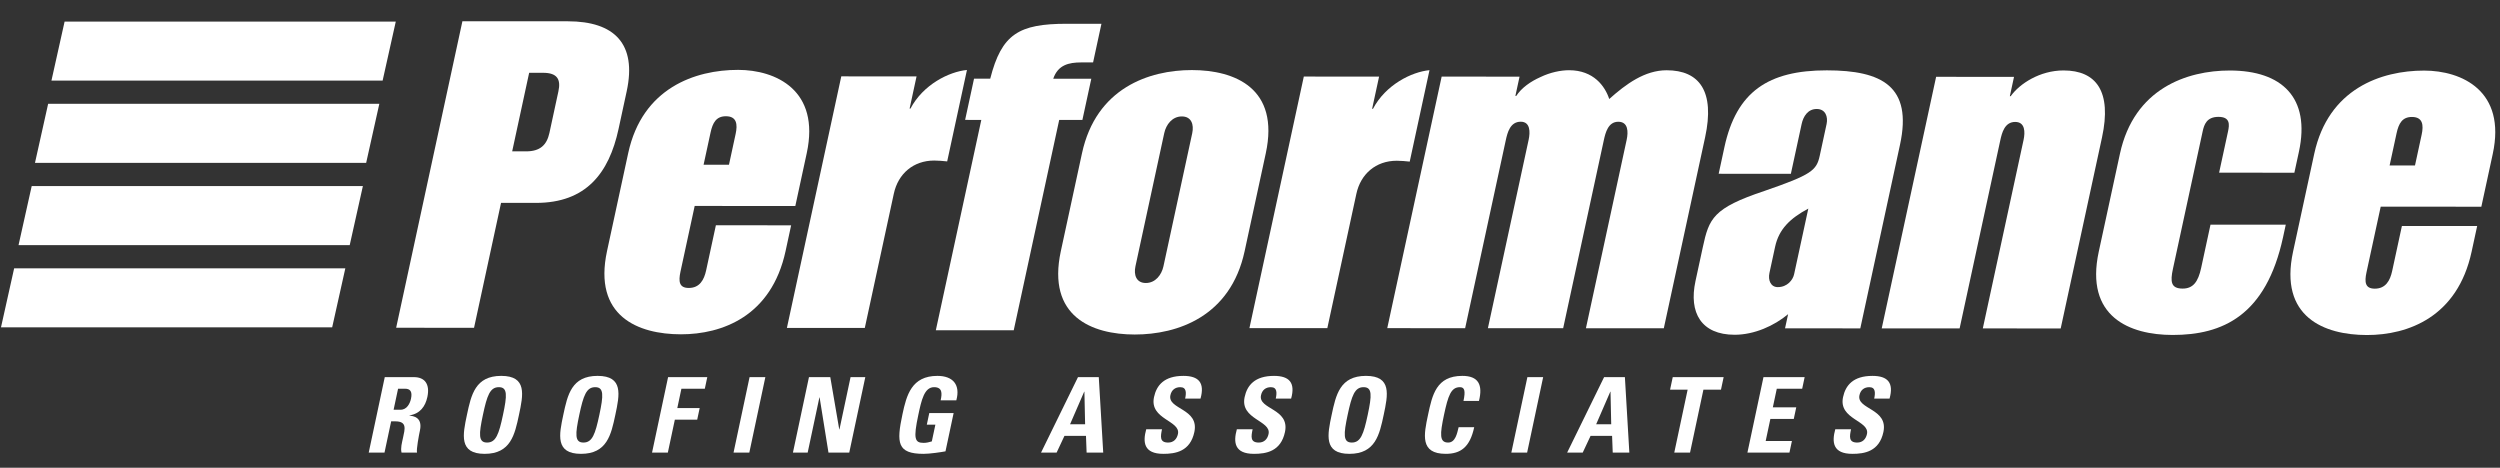
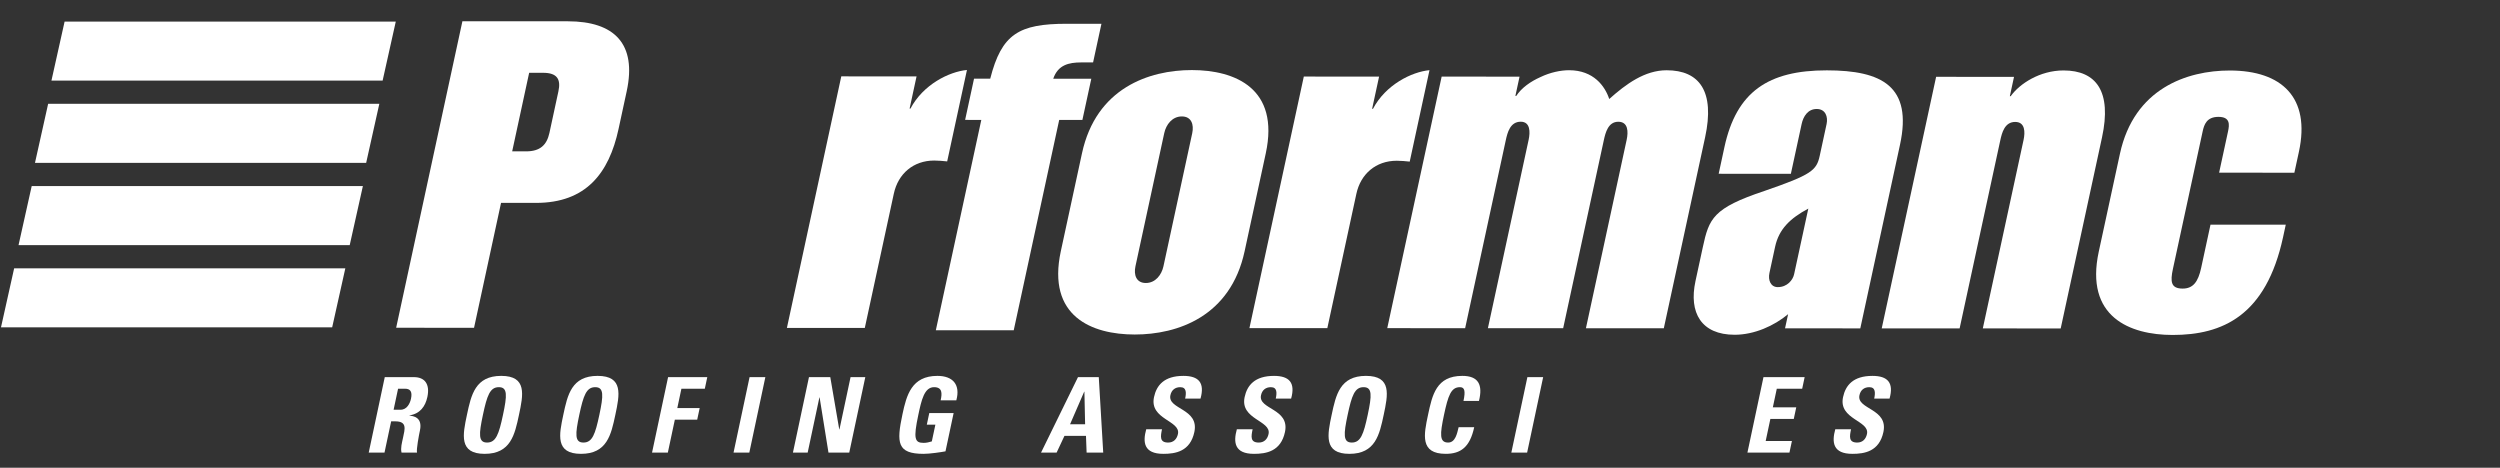
<svg xmlns="http://www.w3.org/2000/svg" version="1.1" id="Layer_1" x="0px" y="0px" viewBox="0 0 288 53.884" style="enable-background:new 0 0 288 53.884;" xml:space="preserve">
  <rect x="0" y="0" width="288" height="53.884" fill="#333333" stroke="none" />
  <style type="text/css">
	.st0{fill:#FFFFFF;}
	.st1{fill-rule:evenodd;clip-rule:evenodd;fill:#FFFFFF;}
</style>
  <g>
    <g>
      <path class="st0" d="M53.269,2.448l12.149,0.005c5.344,0.002,7.964,2.575,6.777,8.065l-0.941,4.352    c-1.101,5.093-3.755,8.505-9.501,8.503l-4.033-0.002l-3.111,14.39l-8.973-0.004L53.269,2.448z M59.003,17.436l1.613,0    c1.613,0.001,2.378-0.741,2.678-2.126l1.037-4.796c0.299-1.385-0.146-2.127-1.759-2.127l-1.613-0.001L59.003,17.436z" />
-       <path class="st0" d="M72.369,17.64c1.625-7.517,7.72-9.592,12.661-9.59c4.336,0.002,9.478,2.329,7.906,9.598l-1.315,6.082    l-11.594-0.004l-1.636,7.566c-0.246,1.138-0.154,1.879,0.954,1.88c1.26,0.001,1.766-0.939,2.002-2.027l1.122-5.193l8.67,0.003    l-0.641,2.967c-1.625,7.517-7.316,9.592-12.055,9.59c-4.941-0.002-10.137-2.081-8.512-9.599L72.369,17.64z M81.053,18.979    l2.924,0.001l0.77-3.56c0.235-1.088,0.136-2.028-1.124-2.028c-1.108-0.001-1.521,0.741-1.767,1.879L81.053,18.979z" />
      <path class="st0" d="M96.916,8.797l8.671,0.004l-0.802,3.709h0.1c1.456-2.77,4.449-4.252,6.508-4.449l-2.278,10.533    c-0.493-0.049-0.986-0.099-1.49-0.099c-2.42-0.001-4.163,1.532-4.655,3.807L99.625,37.78l-8.974-0.004L96.916,8.797z" />
      <path class="st0" d="M112.209,9.065l1.865,0.001c1.313-5.143,3.284-6.329,8.829-6.327l3.983,0.002l-0.962,4.451l-1.361-0.001    c-1.462,0-2.686,0.295-3.229,1.878l4.385,0.002l-1.027,4.748l-2.671-0.001l-5.239,24.232l-8.973-0.004l5.239-24.232l-1.865-0.001    L112.209,9.065z" />
      <path class="st0" d="M124.644,17.662c1.625-7.517,7.72-9.592,12.661-9.59c4.941,0.002,10.137,2.082,8.511,9.599l-2.437,11.275    c-1.625,7.517-7.719,9.592-12.66,9.59c-4.941-0.002-10.137-2.081-8.512-9.599L124.644,17.662z M130.804,30.672    c-0.214,0.989,0.087,1.928,1.196,1.929c1.108,0,1.816-0.939,2.03-1.928l3.315-15.331c0.213-0.988-0.088-1.928-1.196-1.929    c-1.11-0.001-1.817,0.939-2.03,1.928L130.804,30.672z" />
      <path class="st0" d="M150.199,8.82l8.672,0.003l-0.802,3.709h0.1c1.456-2.769,4.448-4.251,6.509-4.449L162.4,18.617    c-0.495-0.05-0.988-0.099-1.491-0.099c-2.42-0.001-4.163,1.532-4.655,3.807l-3.346,15.478l-8.974-0.004L150.199,8.82z" />
      <path class="st0" d="M166.078,8.826l8.974,0.004l-0.481,2.225h0.1c0.606-0.939,1.674-1.681,2.79-2.175    c1.125-0.544,2.339-0.791,3.296-0.79c2.823,0.001,4.14,1.831,4.627,3.316c1.937-1.73,4.095-3.312,6.615-3.311    c3.781,0.001,5.575,2.426,4.432,7.717l-4.759,22.006l-8.973-0.004l4.694-21.709c0.192-0.89,0.197-2.077-0.963-2.078    c-1.16-0.001-1.477,1.236-1.669,2.126l-4.684,21.66l-8.67-0.003l4.694-21.709c0.192-0.89,0.196-2.077-0.912-2.078    c-1.21-0.001-1.527,1.236-1.72,2.126l-4.683,21.66l-8.973-0.004L166.078,8.826z" />
      <path class="st0" d="M214.306,37.829l-8.67-0.004l0.354-1.632c-1.6,1.335-3.891,2.372-6.16,2.372    c-3.831-0.002-5.303-2.525-4.511-6.184l0.845-3.907c0.715-3.313,1.173-4.5,7.095-6.476c5.448-1.877,6.009-2.371,6.373-4.052    l0.791-3.66c0.181-0.841-0.131-1.731-1.139-1.731c-1.008-0.001-1.543,0.839-1.735,1.729l-1.241,5.737l-8.317-0.003l0.662-3.066    c1.38-6.379,5.039-8.851,11.795-8.848c6.352,0.003,9.887,1.834,8.434,8.56L214.306,37.829z M203.84,31.444    c-0.182,0.841,0.151,1.632,0.958,1.632c1.108,0.001,1.745-0.839,1.883-1.482l1.637-7.566c-2.112,1.136-3.387,2.372-3.826,4.399    L203.84,31.444z" />
      <path class="st0" d="M223.041,8.85l8.974,0.004l-0.481,2.225h0.1c1.016-1.433,3.365-2.966,6.086-2.964    c3.781,0.001,5.575,2.426,4.432,7.717l-4.759,22.006l-8.973-0.004l4.694-21.709c0.193-0.89,0.197-2.077-0.962-2.078    c-1.21-0.001-1.527,1.236-1.72,2.126l-4.683,21.66l-8.974-0.004L223.041,8.85z" />
      <path class="st0" d="M244.217,17.713c1.624-7.517,7.719-9.592,12.66-9.59c5.999,0.003,9.307,3.12,7.96,9.351l-0.525,2.423    l-8.67-0.004l1.027-4.748c0.171-0.791,0.262-1.681-1.1-1.682c-1.361,0-1.653,0.89-1.824,1.681l-3.422,15.825    c-0.321,1.484-0.24,2.275,1.121,2.276c1.21,0.001,1.784-0.79,2.127-2.373l1.079-4.994l8.67,0.004l-0.31,1.434    c-1.956,9.05-6.974,11.274-12.72,11.271c-4.941-0.002-10.137-2.081-8.512-9.599L244.217,17.713z" />
-       <path class="st0" d="M266.599,17.722c1.624-7.517,7.719-9.592,12.66-9.59c4.336,0.002,9.479,2.329,7.907,9.599l-1.315,6.082    l-11.594-0.005l-1.637,7.566c-0.246,1.138-0.154,1.879,0.954,1.88c1.26,0.001,1.766-0.939,2.002-2.027l1.123-5.193l8.67,0.004    l-0.642,2.967c-1.625,7.517-7.316,9.592-12.055,9.59c-4.941-0.002-10.137-2.081-8.512-9.599L266.599,17.722z M275.283,19.061    l2.924,0.001l0.77-3.56c0.234-1.088,0.135-2.028-1.125-2.028c-1.108,0-1.52,0.741-1.767,1.879L275.283,19.061z" />
    </g>
    <g>
      <path class="st0" d="M44.295,52.139h-1.818l1.848-8.693h3.359c1.24,0,1.866,0.795,1.551,2.276    c-0.236,1.107-0.846,1.938-2.066,2.131l-0.005,0.024c0.387,0.048,1.546,0.145,1.213,1.71c-0.118,0.554-0.429,2.191-0.338,2.552    h-1.782c-0.128-0.53,0.046-1.12,0.166-1.686c0.221-1.035,0.504-1.914-0.893-1.914h-0.47L44.295,52.139z M45.344,47.202h0.807    c0.723,0,1.081-0.722,1.198-1.277c0.177-0.831-0.106-1.144-0.684-1.144h-0.807L45.344,47.202z" />
      <path class="st0" d="M53.791,47.792c0.489-2.3,0.954-4.491,3.952-4.491c2.998,0,2.532,2.191,2.043,4.491    c-0.483,2.276-0.954,4.491-3.952,4.491C52.837,52.283,53.308,50.068,53.791,47.792z M57.945,47.792    c0.473-2.228,0.546-3.19-0.478-3.19c-1.023,0-1.36,0.963-1.834,3.19c-0.473,2.228-0.545,3.19,0.478,3.19    C57.134,50.983,57.472,50.02,57.945,47.792z" />
      <path class="st0" d="M64.892,47.792c0.489-2.3,0.954-4.491,3.952-4.491c2.998,0,2.532,2.191,2.043,4.491    c-0.483,2.276-0.954,4.491-3.952,4.491C63.937,52.283,64.408,50.068,64.892,47.792z M69.046,47.792    c0.473-2.228,0.546-3.19-0.478-3.19c-1.023,0-1.36,0.963-1.834,3.19c-0.473,2.228-0.545,3.19,0.478,3.19    C68.235,50.983,68.572,50.02,69.046,47.792z" />
      <path class="st0" d="M75.116,52.139l1.848-8.693h4.515l-0.284,1.336h-2.697l-0.473,2.228h2.577l-0.284,1.336h-2.576l-0.807,3.793    C76.934,52.139,75.116,52.139,75.116,52.139z" />
      <path class="st0" d="M84.504,52.139l1.847-8.693h1.818l-1.847,8.693H84.504z" />
      <path class="st0" d="M91.346,52.139l1.847-8.693h2.456l1.032,6.02h0.025l1.279-6.02h1.698l-1.848,8.693H95.44l-1.021-6.357h-0.024    l-1.351,6.357C93.043,52.139,91.346,52.139,91.346,52.139z" />
      <path class="st0" d="M108.362,46.119c0.184-0.807,0.202-1.517-0.761-1.517c-1.132,0-1.457,1.529-1.815,3.214    c-0.578,2.721-0.416,3.203,0.62,3.203c0.301,0,0.642-0.073,0.939-0.169l0.41-1.926h-0.987l0.284-1.337h2.805l-0.937,4.407    c-0.514,0.097-1.795,0.289-2.518,0.289c-3.058,0-3.139-1.264-2.437-4.563c0.466-2.191,1.047-4.418,4.021-4.418    c1.782,0,2.677,0.999,2.182,2.818C110.167,46.119,108.362,46.119,108.362,46.119z" />
      <path class="st0" d="M119.928,52.139l4.255-8.693h2.396l0.512,8.693h-1.914l-0.072-1.926h-2.48l-0.903,1.926H119.928z     M124.924,45.119H124.9l-1.629,3.756h1.734L124.924,45.119z" />
      <path class="st0" d="M134.02,52.283c-2.252,0-2.392-1.325-1.975-2.829h1.818c-0.176,0.831-0.289,1.529,0.711,1.529    c0.614,0,1-0.397,1.125-0.987c0.333-1.565-3.307-1.661-2.757-4.25c0.29-1.361,1.17-2.444,3.385-2.444    c1.77,0,2.48,0.795,1.973,2.613h-1.77c0.138-0.65,0.171-1.312-0.564-1.312c-0.59,0-1.008,0.325-1.136,0.927    c-0.35,1.649,3.341,1.505,2.76,4.238C137.11,52.018,135.404,52.283,134.02,52.283z" />
      <path class="st0" d="M144.459,52.283c-2.252,0-2.392-1.325-1.975-2.829h1.818c-0.176,0.831-0.289,1.529,0.711,1.529    c0.614,0,1-0.397,1.125-0.987c0.333-1.565-3.307-1.661-2.757-4.25c0.29-1.361,1.17-2.444,3.385-2.444    c1.77,0,2.48,0.795,1.973,2.613h-1.77c0.138-0.65,0.171-1.312-0.564-1.312c-0.59,0-1.008,0.325-1.136,0.927    c-0.35,1.649,3.341,1.505,2.76,4.238C147.549,52.018,145.843,52.283,144.459,52.283z" />
      <path class="st0" d="M153.407,47.792c0.489-2.3,0.954-4.491,3.952-4.491c2.998,0,2.532,2.191,2.043,4.491    c-0.483,2.276-0.954,4.491-3.952,4.491C152.453,52.283,152.924,50.068,153.407,47.792z M157.561,47.792    c0.473-2.228,0.546-3.19-0.478-3.19c-1.023,0-1.36,0.963-1.834,3.19c-0.473,2.228-0.545,3.19,0.478,3.19    C156.75,50.983,157.087,50.02,157.561,47.792z" />
      <path class="st0" d="M164.509,47.792c0.488-2.3,0.954-4.491,3.952-4.491c1.854,0,2.383,1.024,1.914,2.89h-1.782    c0.246-1.156,0.133-1.589-0.409-1.589c-1.024,0-1.361,0.963-1.834,3.19c-0.473,2.228-0.546,3.19,0.478,3.19    c0.843,0,1.037-1.083,1.207-1.77h1.794c-0.495,2.324-1.58,3.07-3.278,3.07C163.553,52.283,164.024,50.068,164.509,47.792z" />
      <path class="st0" d="M174.106,52.139l1.849-8.693h1.817l-1.847,8.693H174.106z" />
-       <path class="st0" d="M180.536,52.139l4.256-8.693h2.396l0.512,8.693h-1.914l-0.073-1.926h-2.48l-0.903,1.926H180.536z     M185.531,45.119h-0.023l-1.63,3.756h1.734L185.531,45.119z" />
-       <path class="st0" d="M198.564,43.446l-0.307,1.444h-2.023l-1.541,7.248h-1.817l1.54-7.248h-2.023l0.307-1.444H198.564z" />
      <path class="st0" d="M201.303,52.139l1.849-8.693h4.743l-0.283,1.336h-2.926l-0.455,2.143h2.697l-0.285,1.336h-2.697l-0.539,2.541    h3.022l-0.285,1.336C206.144,52.139,201.303,52.139,201.303,52.139z" />
      <path class="st0" d="M213.398,52.283c-2.252,0-2.391-1.325-1.975-2.829h1.817c-0.176,0.831-0.289,1.529,0.711,1.529    c0.614,0,0.999-0.397,1.124-0.987c0.333-1.565-3.307-1.661-2.756-4.25c0.289-1.361,1.17-2.444,3.385-2.444    c1.769,0,2.48,0.795,1.973,2.613h-1.769c0.138-0.65,0.171-1.312-0.564-1.312c-0.591,0-1.008,0.325-1.136,0.927    c-0.35,1.649,3.34,1.505,2.76,4.238C216.488,52.018,214.782,52.283,213.398,52.283z" />
    </g>
    <polygon class="st1" points="7.442,2.486 45.594,2.486 44.078,9.287 5.926,9.287  " />
    <polygon class="st1" points="5.546,11.961 43.698,11.961 42.182,18.761 4.03,18.761  " />
    <polygon class="st1" points="3.652,21.436 41.804,21.436 40.288,28.236 2.136,28.236  " />
    <polygon class="st1" points="1.63,30.911 39.782,30.911 38.266,37.711 0.114,37.711  " />
  </g>
</svg>